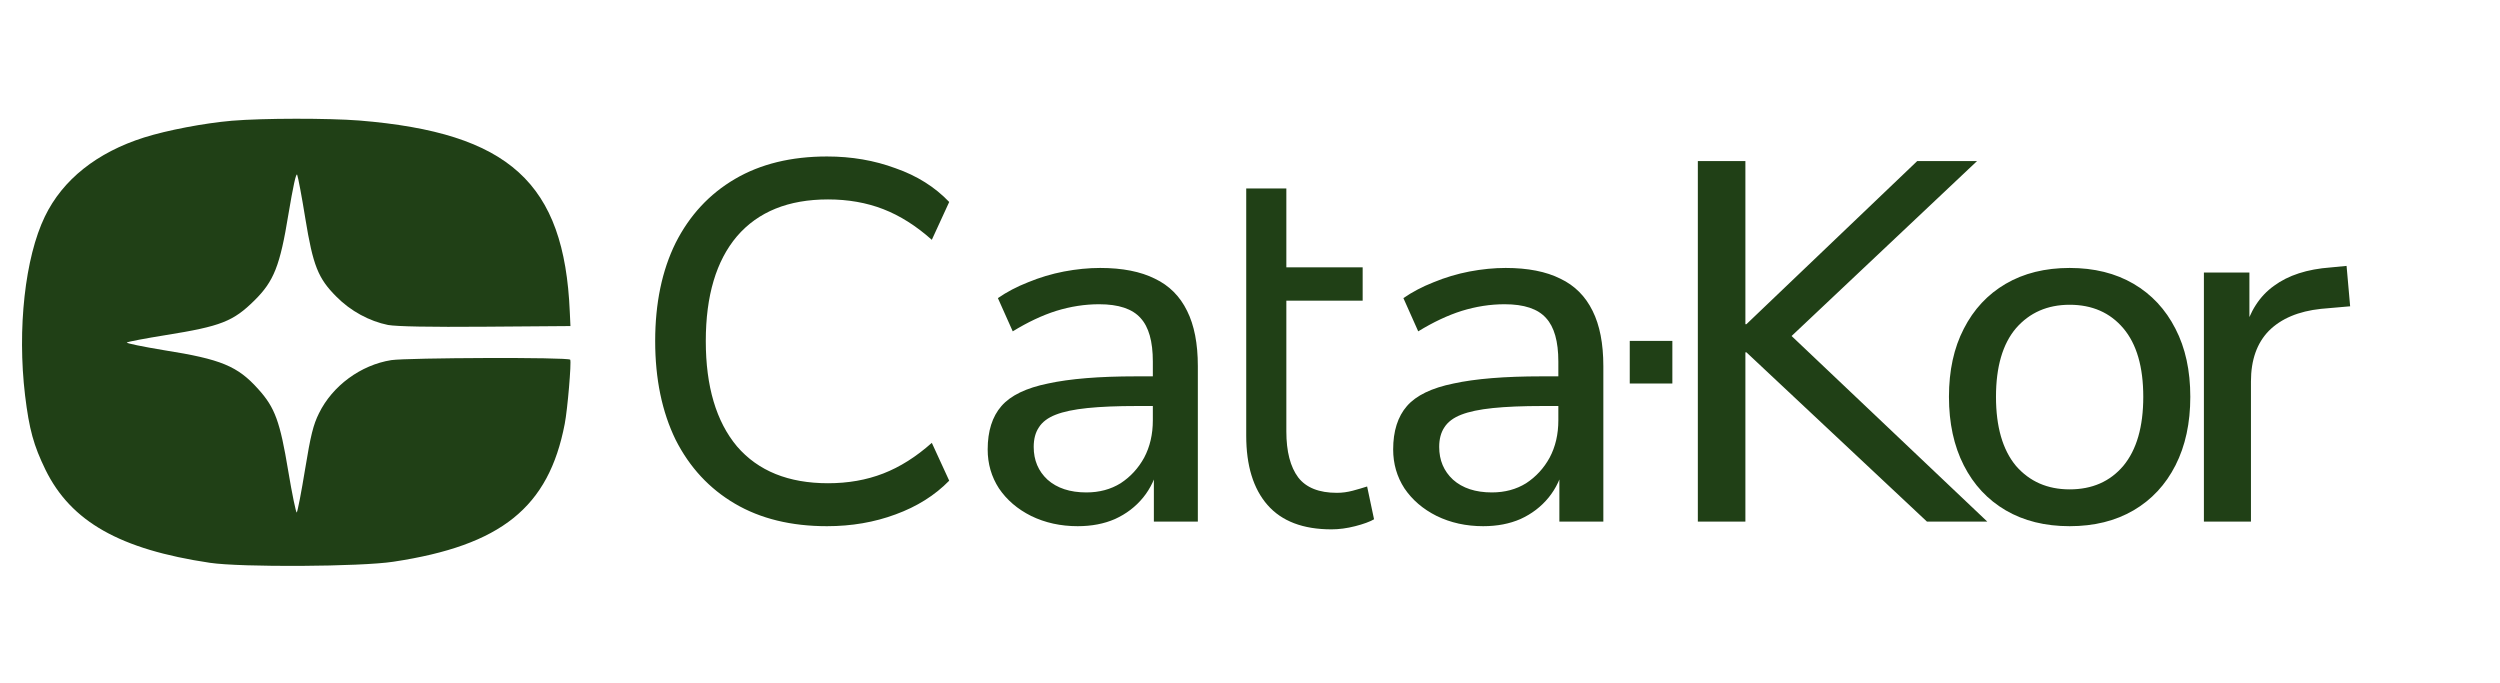
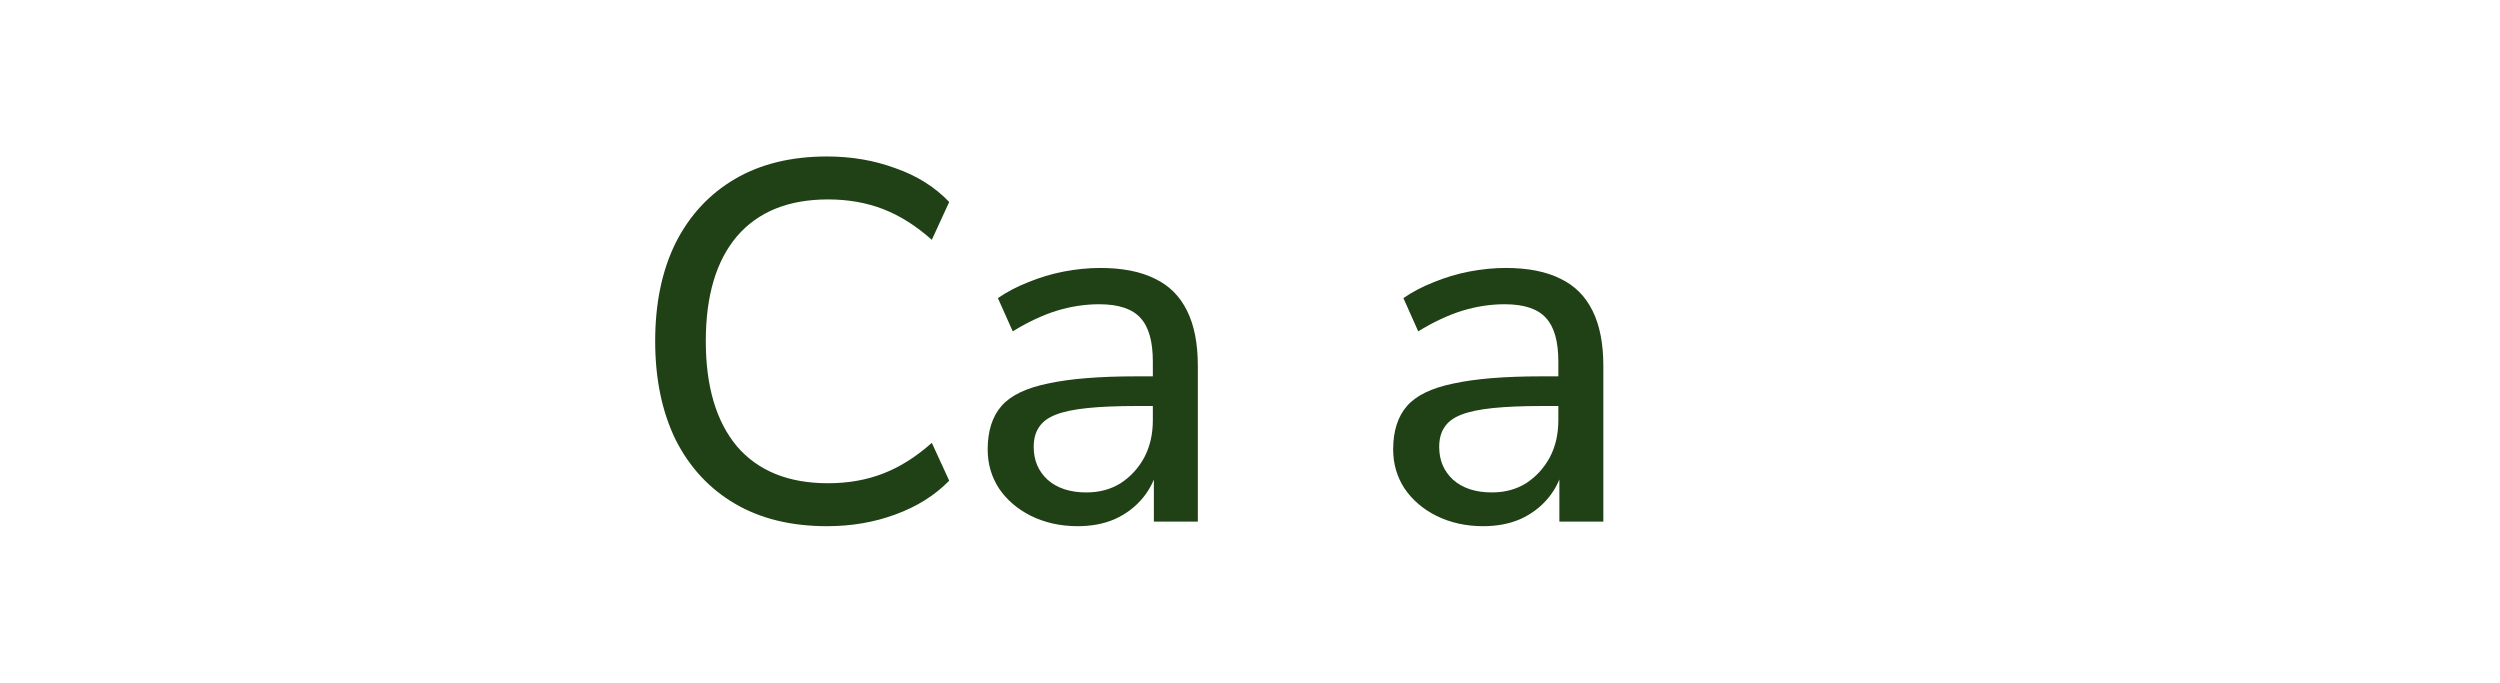
<svg xmlns="http://www.w3.org/2000/svg" width="139" height="38" viewBox="0 0 139 38" fill="none">
-   <path d="M12.894 6.713C11.342 6.848 9.301 7.239 8.018 7.642C5.39 8.473 3.483 9.989 2.493 12.042C1.393 14.315 0.953 18.275 1.393 21.979C1.625 23.885 1.87 24.765 2.53 26.122C3.948 29.006 6.673 30.547 11.672 31.292C13.395 31.549 20.081 31.512 21.878 31.231C27.867 30.326 30.507 28.212 31.399 23.568C31.558 22.749 31.778 20.121 31.704 19.999C31.607 19.852 22.672 19.889 21.755 20.023C20.057 20.292 18.48 21.453 17.734 22.981C17.417 23.616 17.27 24.215 16.964 26.085C16.757 27.357 16.549 28.432 16.5 28.493C16.463 28.542 16.243 27.491 16.023 26.171C15.571 23.445 15.29 22.663 14.361 21.637C13.212 20.353 12.295 19.974 9.13 19.473C7.944 19.278 7.003 19.082 7.052 19.045C7.113 18.997 8.091 18.813 9.228 18.63C12.283 18.141 12.968 17.872 14.153 16.699C15.229 15.635 15.571 14.768 16.035 11.92C16.292 10.392 16.463 9.573 16.524 9.72C16.573 9.842 16.781 10.93 16.977 12.152C17.404 14.768 17.685 15.476 18.7 16.491C19.494 17.298 20.545 17.86 21.572 18.068C22.061 18.153 23.858 18.19 27.011 18.165L31.717 18.129L31.68 17.334C31.374 10.16 28.319 7.385 19.983 6.701C18.26 6.567 14.63 6.567 12.894 6.713Z" fill="#204016" />
  <path d="M45.981 29.256C43.99 29.256 42.284 28.839 40.863 28.005C39.441 27.171 38.342 25.986 37.565 24.451C36.807 22.897 36.428 21.067 36.428 18.964C36.428 16.86 36.807 15.04 37.565 13.505C38.342 11.969 39.441 10.785 40.863 9.951C42.284 9.117 43.99 8.7 45.981 8.7C47.345 8.7 48.615 8.918 49.79 9.354C50.985 9.771 51.98 10.396 52.776 11.23L51.809 13.334C50.937 12.557 50.037 11.988 49.108 11.628C48.179 11.268 47.156 11.088 46.037 11.088C43.839 11.088 42.152 11.77 40.977 13.135C39.82 14.5 39.242 16.443 39.242 18.964C39.242 21.485 39.82 23.437 40.977 24.82C42.152 26.185 43.839 26.868 46.037 26.868C47.156 26.868 48.179 26.688 49.108 26.327C50.037 25.967 50.937 25.399 51.809 24.622L52.776 26.726C51.98 27.541 50.985 28.166 49.79 28.602C48.615 29.038 47.345 29.256 45.981 29.256ZM59.919 29.256C58.971 29.256 58.108 29.066 57.331 28.687C56.573 28.308 55.976 27.796 55.54 27.152C55.123 26.508 54.915 25.787 54.915 24.991C54.915 23.968 55.17 23.162 55.682 22.574C56.194 21.987 57.056 21.57 58.27 21.323C59.483 21.058 61.113 20.925 63.16 20.925H64.496V22.574H63.217C62.117 22.574 61.198 22.612 60.459 22.688C59.72 22.764 59.132 22.887 58.696 23.058C58.26 23.228 57.947 23.465 57.758 23.768C57.568 24.053 57.474 24.413 57.474 24.849C57.474 25.588 57.729 26.195 58.241 26.669C58.772 27.142 59.492 27.379 60.402 27.379C61.122 27.379 61.757 27.209 62.307 26.868C62.857 26.508 63.292 26.034 63.615 25.446C63.937 24.84 64.098 24.148 64.098 23.37V20.101C64.098 18.983 63.871 18.177 63.416 17.684C62.961 17.172 62.193 16.916 61.113 16.916C60.317 16.916 59.521 17.04 58.724 17.286C57.947 17.532 57.142 17.912 56.308 18.423L55.483 16.575C55.976 16.234 56.535 15.94 57.161 15.694C57.805 15.428 58.469 15.229 59.151 15.097C59.852 14.964 60.525 14.898 61.17 14.898C62.402 14.898 63.416 15.097 64.212 15.495C65.008 15.874 65.605 16.471 66.003 17.286C66.401 18.082 66.6 19.106 66.6 20.357V29H64.155V25.844H64.411C64.259 26.545 63.975 27.152 63.558 27.664C63.141 28.175 62.62 28.573 61.994 28.858C61.388 29.123 60.696 29.256 59.919 29.256ZM82.464 29.256C81.516 29.256 80.654 29.066 79.877 28.687C79.119 28.308 78.522 27.796 78.086 27.152C77.669 26.508 77.46 25.787 77.46 24.991C77.46 23.968 77.716 23.162 78.228 22.574C78.74 21.987 79.602 21.57 80.815 21.323C82.028 21.058 83.658 20.925 85.705 20.925H87.042V22.574H85.762C84.663 22.574 83.744 22.612 83.004 22.688C82.265 22.764 81.677 22.887 81.242 23.058C80.806 23.228 80.493 23.465 80.303 23.768C80.114 24.053 80.019 24.413 80.019 24.849C80.019 25.588 80.275 26.195 80.787 26.669C81.317 27.142 82.038 27.379 82.948 27.379C83.668 27.379 84.303 27.209 84.852 26.868C85.402 26.508 85.838 26.034 86.16 25.446C86.483 24.84 86.644 24.148 86.644 23.37V20.101C86.644 18.983 86.416 18.177 85.961 17.684C85.506 17.172 84.739 16.916 83.658 16.916C82.862 16.916 82.066 17.04 81.27 17.286C80.493 17.532 79.687 17.912 78.853 18.423L78.029 16.575C78.522 16.234 79.081 15.94 79.706 15.694C80.351 15.428 81.014 15.229 81.697 15.097C82.398 14.964 83.071 14.898 83.715 14.898C84.947 14.898 85.961 15.097 86.757 15.495C87.553 15.874 88.15 16.471 88.549 17.286C88.947 18.082 89.146 19.106 89.146 20.357V29H86.701V25.844H86.956C86.805 26.545 86.52 27.152 86.103 27.664C85.686 28.175 85.165 28.573 84.54 28.858C83.933 29.123 83.241 29.256 82.464 29.256Z" fill="#204016" />
-   <path d="M94.4 29V8.956H97.044V18.025H97.101L106.597 8.956H109.923L98.892 19.362L98.92 18.025L110.492 29H107.137L97.101 19.589H97.044V29H94.4ZM115.072 29.256C113.707 29.256 112.522 28.962 111.518 28.375C110.513 27.787 109.736 26.953 109.186 25.872C108.636 24.792 108.362 23.522 108.362 22.063C108.362 20.603 108.636 19.343 109.186 18.281C109.736 17.201 110.513 16.367 111.518 15.779C112.522 15.192 113.707 14.898 115.072 14.898C116.436 14.898 117.621 15.192 118.626 15.779C119.63 16.367 120.407 17.201 120.957 18.281C121.507 19.343 121.781 20.603 121.781 22.063C121.781 23.522 121.507 24.792 120.957 25.872C120.407 26.953 119.63 27.787 118.626 28.375C117.621 28.962 116.436 29.256 115.072 29.256ZM115.072 27.209C116.323 27.209 117.318 26.773 118.057 25.901C118.796 25.01 119.166 23.731 119.166 22.063C119.166 20.395 118.796 19.125 118.057 18.253C117.318 17.381 116.323 16.945 115.072 16.945C113.84 16.945 112.844 17.381 112.086 18.253C111.347 19.125 110.977 20.395 110.977 22.063C110.977 23.731 111.347 25.01 112.086 25.901C112.844 26.773 113.84 27.209 115.072 27.209ZM122.537 29V15.154H125.067V18.452H124.783C125.086 17.314 125.636 16.462 126.432 15.893C127.228 15.305 128.28 14.964 129.588 14.869L130.469 14.784L130.668 17.03L129.048 17.172C127.797 17.305 126.83 17.713 126.148 18.395C125.484 19.077 125.153 20.015 125.153 21.21V29H122.537Z" fill="#204016" />
-   <rect x="90.614" y="18.954" width="2.369" height="2.369" fill="#204016" />
-   <path d="M74.028 29.432C72.449 29.432 71.264 28.98 70.474 28.078C69.684 27.175 69.29 25.89 69.29 24.222V16.717L69.29 15.677L69.29 14.863V10.477H71.521V14.863H75.764V16.717H71.521V23.987C71.521 25.105 71.742 25.959 72.182 26.547C72.623 27.116 73.339 27.401 74.331 27.401C74.625 27.401 74.919 27.361 75.213 27.283C75.507 27.204 75.773 27.126 76.012 27.048L76.397 28.872C76.159 29.01 75.81 29.137 75.351 29.255C74.891 29.373 74.451 29.432 74.028 29.432Z" fill="#204016" />
</svg>